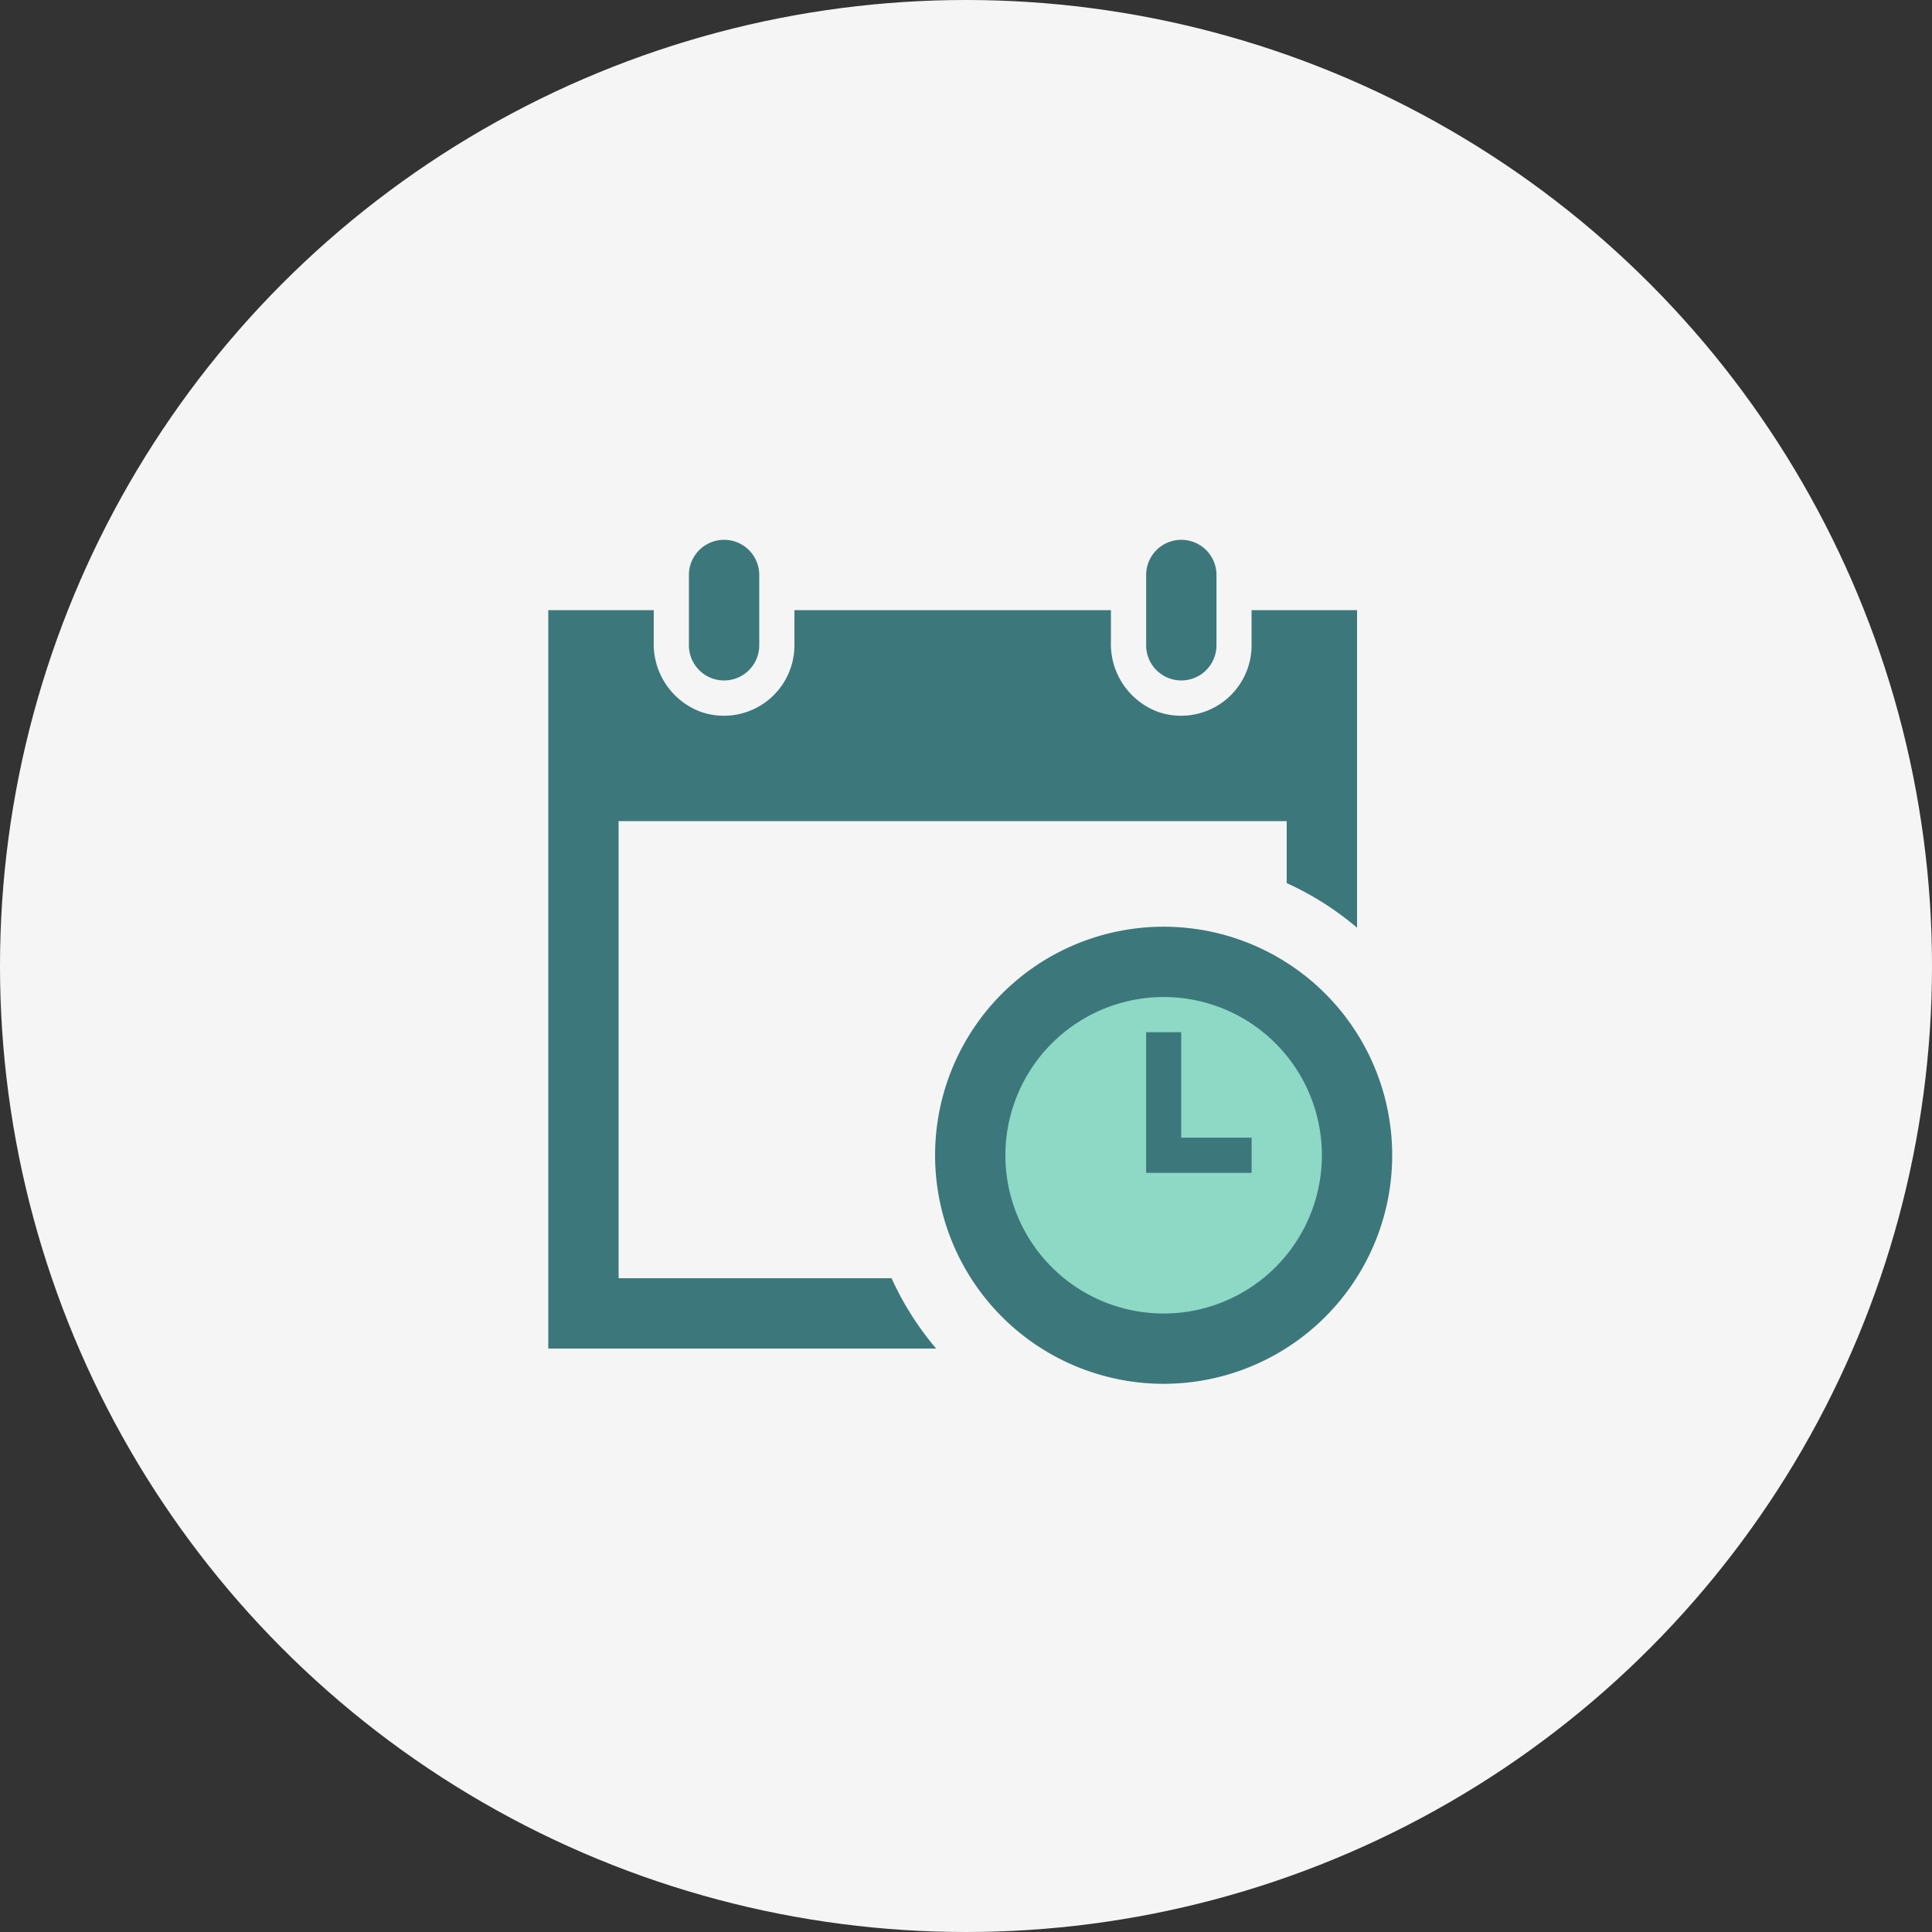
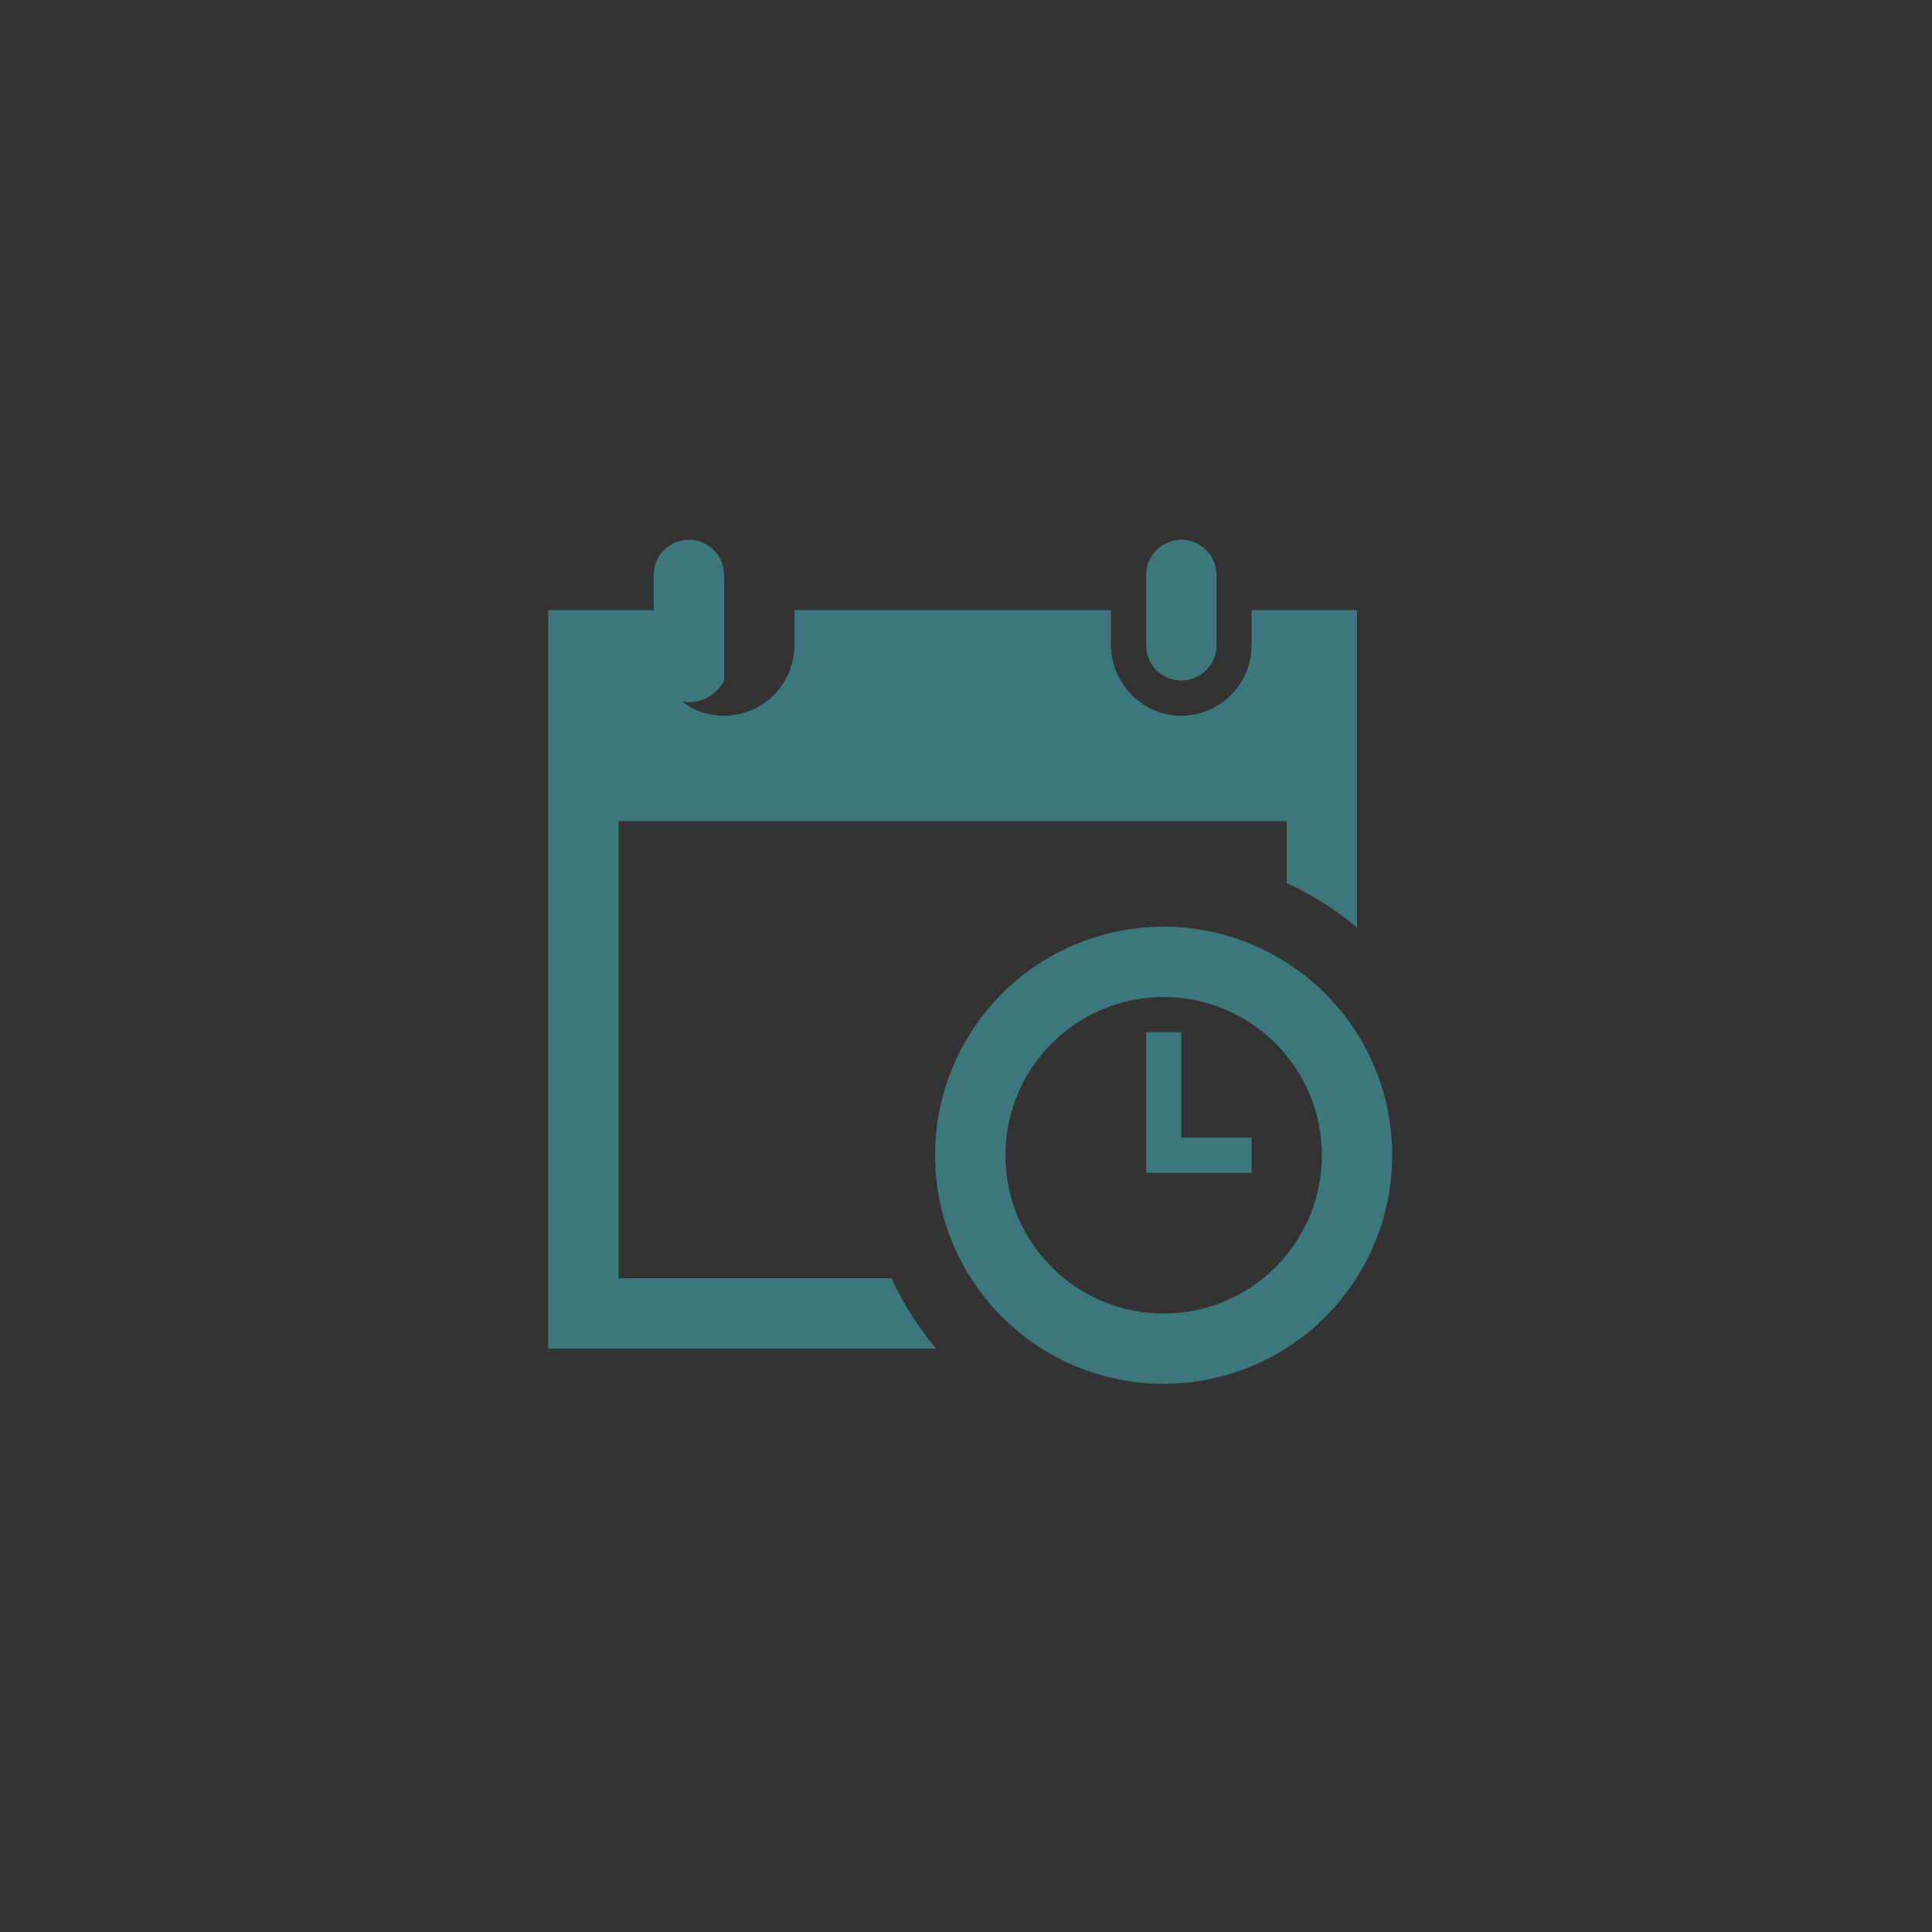
<svg xmlns="http://www.w3.org/2000/svg" width="74" height="74" viewBox="0 0 74 74">
  <rect x="0" y="0" width="74" height="74" fill="#333333" stroke="none" />
  <g transform="translate(-245 -5343)">
-     <circle cx="37" cy="37" r="37" transform="translate(245 5343)" fill="#f5f5f5" />
    <g transform="translate(1 2.676)">
-       <circle cx="7" cy="7" r="7" transform="translate(282 5378)" fill="#8ed8c6" />
-       <path d="M22.9,4.04V1.347a1.347,1.347,0,1,1,2.694,0V4.04a1.347,1.347,0,1,1-2.694,0ZM6.734,5.387A1.346,1.346,0,0,0,8.081,4.04V1.347a1.347,1.347,0,1,0-2.694,0V4.04A1.346,1.346,0,0,0,6.734,5.387ZM24.243,22.9v-4.04H22.9v5.387h4.04V22.9Zm-6.734.673a6.061,6.061,0,1,0,6.061-6.061A6.068,6.068,0,0,0,17.509,23.569Zm14.815,0a8.754,8.754,0,1,1-8.754-8.754A8.754,8.754,0,0,1,32.324,23.569ZM13.149,28.283H2.694V10.775h25.59v2.374a11.482,11.482,0,0,1,2.694,1.708V2.694h-4.04V4.04a2.7,2.7,0,0,1-3.58,2.551,2.766,2.766,0,0,1-1.807-2.672V2.694H9.428V4.04a2.7,2.7,0,0,1-3.58,2.551A2.766,2.766,0,0,1,4.04,3.919V2.694H0V30.977H14.857A11.482,11.482,0,0,1,13.149,28.283Z" transform="translate(265 5361)" fill="#3c787b" />
+       <path d="M22.9,4.04V1.347a1.347,1.347,0,1,1,2.694,0V4.04a1.347,1.347,0,1,1-2.694,0ZM6.734,5.387V1.347a1.347,1.347,0,1,0-2.694,0V4.04A1.346,1.346,0,0,0,6.734,5.387ZM24.243,22.9v-4.04H22.9v5.387h4.04V22.9Zm-6.734.673a6.061,6.061,0,1,0,6.061-6.061A6.068,6.068,0,0,0,17.509,23.569Zm14.815,0a8.754,8.754,0,1,1-8.754-8.754A8.754,8.754,0,0,1,32.324,23.569ZM13.149,28.283H2.694V10.775h25.59v2.374a11.482,11.482,0,0,1,2.694,1.708V2.694h-4.04V4.04a2.7,2.7,0,0,1-3.58,2.551,2.766,2.766,0,0,1-1.807-2.672V2.694H9.428V4.04a2.7,2.7,0,0,1-3.58,2.551A2.766,2.766,0,0,1,4.04,3.919V2.694H0V30.977H14.857A11.482,11.482,0,0,1,13.149,28.283Z" transform="translate(265 5361)" fill="#3c787b" />
    </g>
  </g>
</svg>